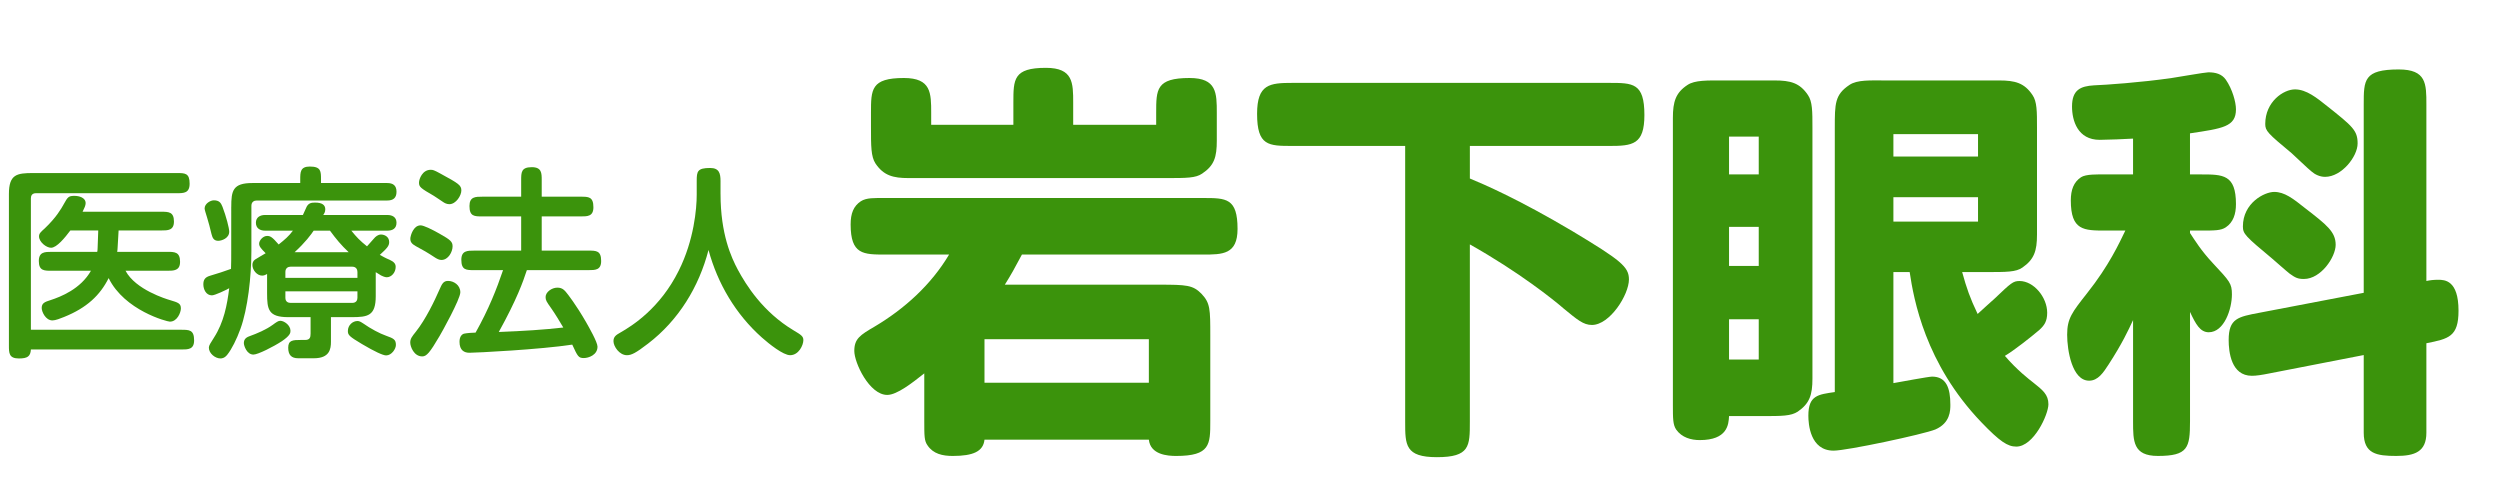
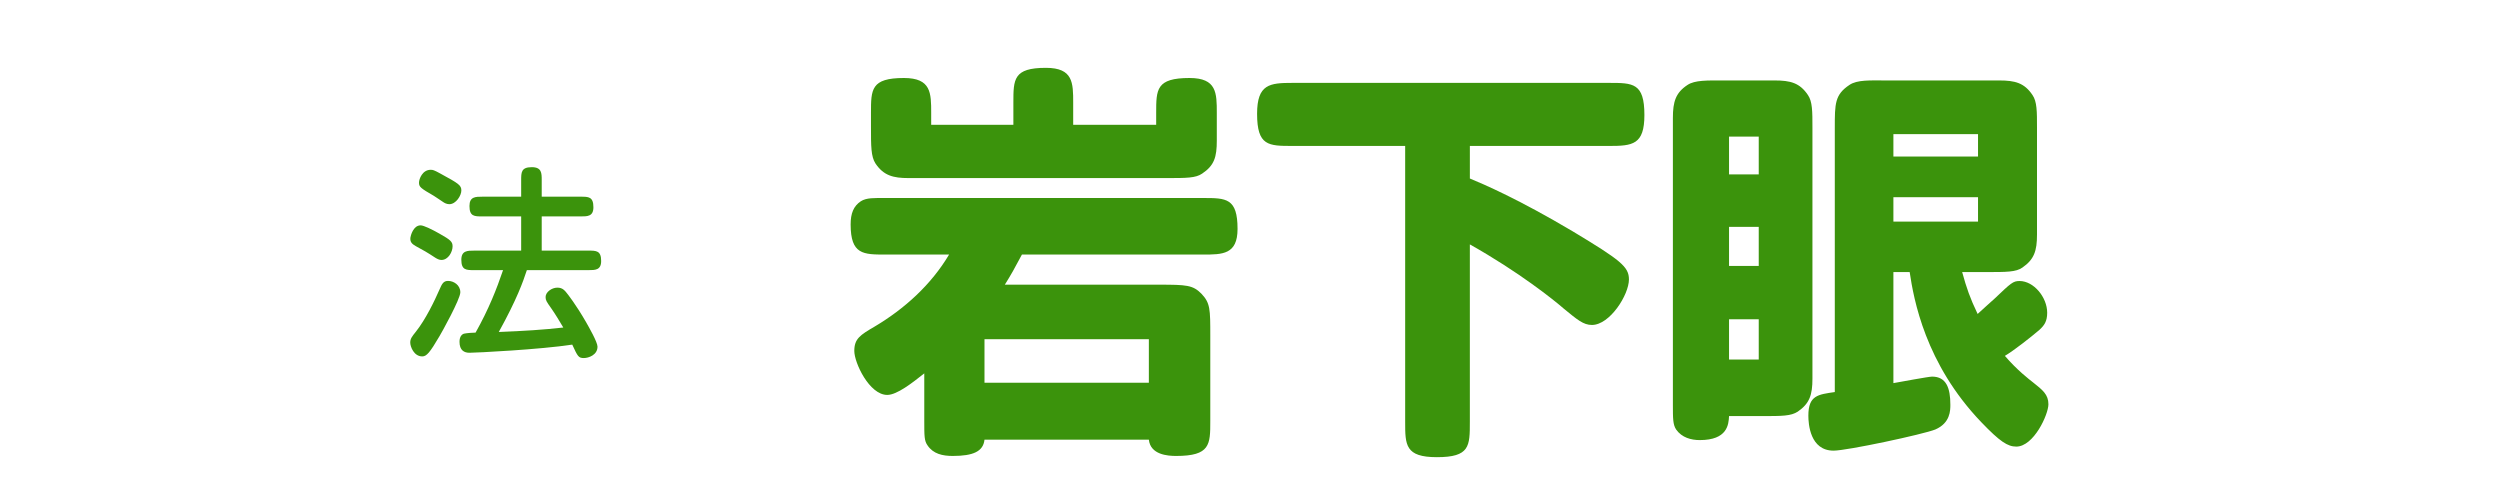
<svg xmlns="http://www.w3.org/2000/svg" version="1.1" x="0px" y="0px" width="200px" height="40px" viewBox="0 0 200 40" enable-background="new 0 0 200 40" xml:space="preserve">
  <g id="レイヤー_3">
</g>
  <g id="レイヤー_5" display="none">
</g>
  <g id="レイヤー_4" display="none">
</g>
  <g id="レイヤー_2">
    <g>
-       <path fill="#3B930C" d="M2.471,26.381h12.016c0.651,0,1.042,0,1.042,0.847c0,0.732-0.473,0.732-1.042,0.732H2.471    c-0.032,0.554-0.276,0.717-0.961,0.717c-0.797,0-0.797-0.439-0.797-1.042V15.521c0-1.579,0.635-1.677,1.938-1.677h11.494    c0.651,0,1.025,0,1.025,0.847c0,0.765-0.472,0.765-1.025,0.765H2.878c-0.326,0-0.407,0.212-0.407,0.407V26.381z M7.778,20.146    c0.017-0.065,0.032-0.18,0.032-0.326l0.05-1.384H5.629c-0.439,0.586-1.091,1.384-1.546,1.384c-0.375,0-0.961-0.456-0.961-0.911    c0-0.229,0.13-0.343,0.456-0.636c0.896-0.847,1.318-1.563,1.53-1.953c0.31-0.57,0.391-0.651,0.847-0.651    c0.358,0,0.896,0.13,0.896,0.586c0,0.179-0.098,0.391-0.244,0.684h6.284c0.586,0,1.025,0,1.025,0.782    c0,0.716-0.488,0.716-1.025,0.716H9.488l-0.082,1.417c0,0.098-0.016,0.195-0.032,0.293h3.989c0.602,0,1.042,0,1.042,0.798    c0,0.716-0.505,0.716-1.042,0.716h-3.321c0.797,1.515,3.272,2.264,3.549,2.345c0.651,0.195,0.879,0.261,0.879,0.667    c0,0.326-0.293,1.059-0.879,1.059c-0.228,0-3.631-0.896-4.9-3.484c-0.684,1.368-1.742,2.377-3.565,3.11    c-0.277,0.113-0.685,0.276-0.929,0.276c-0.554,0-0.862-0.7-0.862-0.993c0-0.391,0.244-0.488,0.716-0.635    c0.798-0.261,2.394-0.879,3.224-2.345H4.132c-0.603,0-1.026,0-1.026-0.781c0-0.732,0.488-0.732,1.026-0.732H7.778z" />
-       <path fill="#3B930C" d="M18.501,16.563c0-1.303,0.113-1.921,1.692-1.921h3.826v-0.277c0-0.586,0-1.042,0.766-1.042    c0.896,0,0.896,0.375,0.896,1.042v0.277h5.291c0.473,0,0.749,0.195,0.749,0.699c0,0.505-0.276,0.7-0.749,0.7H20.536    c-0.196,0-0.424,0.098-0.424,0.424v3.614c0,2.052-0.293,4.64-0.879,6.235c-0.293,0.814-0.7,1.628-1.042,2.052    c-0.212,0.276-0.424,0.31-0.554,0.31c-0.424,0-0.928-0.407-0.928-0.863c0-0.179,0.13-0.358,0.406-0.798    c0.798-1.237,1.059-2.638,1.222-3.956c-0.261,0.146-1.14,0.569-1.384,0.569c-0.473,0-0.685-0.488-0.685-0.879    c0-0.358,0.131-0.569,0.521-0.684c0.863-0.261,0.961-0.293,1.693-0.554c0.017-0.358,0.017-0.977,0.017-1.481V16.563z     M17.801,16.547c0.293,0.766,0.537,1.71,0.537,1.986c0,0.537-0.619,0.732-0.879,0.732c-0.326,0-0.456-0.195-0.538-0.537    c-0.13-0.537-0.228-0.928-0.357-1.335c-0.082-0.276-0.195-0.603-0.195-0.716c0-0.392,0.472-0.651,0.732-0.651    C17.523,16.026,17.67,16.205,17.801,16.547z M23.238,26.462c0,0.163-0.017,0.375-0.684,0.831    c-0.668,0.439-1.921,1.074-2.279,1.074c-0.537,0-0.766-0.717-0.766-0.912c0-0.26,0.114-0.439,0.439-0.554    c0.636-0.228,1.352-0.537,1.84-0.895c0.342-0.245,0.473-0.343,0.635-0.343C22.733,25.664,23.238,26.022,23.238,26.462z     M21.366,21.92c-0.082,0.049-0.229,0.13-0.391,0.13c-0.424,0-0.782-0.456-0.782-0.847c0-0.162,0.049-0.325,0.212-0.439    c0.114-0.081,0.717-0.423,0.847-0.505c-0.391-0.391-0.521-0.553-0.521-0.765c0-0.261,0.309-0.619,0.635-0.619    c0.261,0,0.407,0.082,0.928,0.684c0.488-0.391,0.798-0.65,1.14-1.106h-2.23c-0.407,0-0.732-0.195-0.732-0.635    c0-0.44,0.342-0.619,0.732-0.619h3.028c0.065-0.146,0.179-0.391,0.244-0.537c0.163-0.424,0.424-0.456,0.732-0.456    c0.587,0,0.814,0.212,0.814,0.537c0,0.229-0.098,0.358-0.163,0.456h5.129c0.391,0,0.732,0.163,0.732,0.619    c0,0.472-0.325,0.635-0.732,0.635h-2.882c0.407,0.505,0.684,0.798,1.254,1.254c0.146-0.163,0.293-0.326,0.537-0.603    c0.146-0.18,0.342-0.342,0.586-0.342c0.261,0,0.651,0.162,0.651,0.602c0,0.31-0.163,0.489-0.749,1.026    c0.244,0.13,0.456,0.26,0.781,0.391c0.358,0.163,0.488,0.325,0.488,0.569c0,0.456-0.342,0.831-0.716,0.831    c-0.163,0-0.391-0.114-0.456-0.146c-0.065-0.033-0.244-0.163-0.423-0.261v1.921c0,1.579-0.636,1.677-1.938,1.677h-1.645v1.971    c0,0.569-0.098,1.318-1.368,1.318h-1.253c-0.538,0-0.798-0.261-0.798-0.847c0-0.603,0.374-0.618,1.025-0.618h0.325    c0.375,0,0.44-0.195,0.44-0.505v-1.319H23.06c-1.596,0-1.693-0.618-1.693-1.921V21.92z M28.595,21.757    c0-0.195-0.098-0.423-0.423-0.423h-4.917c-0.195,0-0.424,0.098-0.424,0.423v0.473h5.764V21.757z M28.595,23.304h-5.764v0.521    c0,0.326,0.229,0.407,0.424,0.407h4.917c0.325,0,0.423-0.211,0.423-0.407V23.304z M27.895,20.178    c-0.618-0.586-0.993-1.042-1.498-1.726h-1.302c-0.212,0.31-0.668,0.944-1.531,1.726H27.895z M30.891,28.433    c-0.244,0-0.896-0.293-1.938-0.912c-1.01-0.603-1.123-0.717-1.123-1.042c0-0.472,0.391-0.798,0.765-0.798    c0.065,0,0.179,0,0.439,0.179c0.651,0.456,1.335,0.814,1.84,0.993c0.651,0.229,0.798,0.326,0.798,0.749    C31.672,27.911,31.33,28.433,30.891,28.433z" />
      <path fill="#3B930C" d="M32.82,27.406c0-0.309,0.131-0.472,0.456-0.879c0.766-0.961,1.498-2.475,1.872-3.338    c0.212-0.488,0.326-0.716,0.7-0.716c0.44,0,0.978,0.325,0.978,0.911c0,0.554-1.53,3.289-1.661,3.501    c-0.781,1.335-1.042,1.628-1.384,1.628C33.114,28.514,32.82,27.732,32.82,27.406z M33.651,18.028c0.244,0,0.944,0.342,1.514,0.668    c0.863,0.488,1.042,0.635,1.042,1.01c0,0.439-0.342,1.091-0.896,1.091c-0.179,0-0.358-0.099-0.488-0.18    c-0.667-0.439-0.961-0.603-1.563-0.928c-0.326-0.18-0.473-0.358-0.424-0.7C32.854,18.875,33.049,18.028,33.651,18.028z     M35.442,16.156c-0.18-0.114-0.619-0.423-0.733-0.488c-1.074-0.619-1.188-0.717-1.188-1.059c0-0.293,0.277-1.025,0.929-1.025    c0.179,0,0.26,0.017,0.765,0.293c1.498,0.814,1.693,0.944,1.693,1.367c0,0.392-0.423,1.091-0.961,1.091    C35.735,16.335,35.556,16.237,35.442,16.156z M42.149,21.61c-0.309,0.944-0.798,2.328-2.246,4.949    c2.019-0.081,3.598-0.179,5.161-0.357c-0.31-0.521-0.619-1.042-0.961-1.531c-0.391-0.553-0.456-0.65-0.456-0.911    c0-0.391,0.488-0.749,0.944-0.749c0.407,0,0.586,0.228,0.717,0.391c0.098,0.114,0.765,0.961,1.563,2.345    c0.261,0.456,0.929,1.628,0.929,1.986c0,0.667-0.717,0.911-1.091,0.911c-0.424,0-0.489-0.113-0.929-1.074    c-2.556,0.391-7.685,0.651-8.222,0.651c-0.407,0-0.798-0.179-0.798-0.879c0-0.456,0.228-0.619,0.374-0.651    c0.212-0.049,0.733-0.082,0.912-0.082c1.059-1.889,1.677-3.468,2.198-4.998h-2.296c-0.651,0-1.042,0-1.042-0.83    c0-0.732,0.488-0.732,1.042-0.732h3.745v-2.735h-3.094c-0.651,0-1.042,0-1.042-0.831c0-0.748,0.472-0.748,1.042-0.748h3.094    v-1.319c0-0.618,0-1.042,0.847-1.042c0.797,0,0.797,0.473,0.797,1.042v1.319h3.11c0.635,0,1.025,0,1.025,0.847    c0,0.732-0.472,0.732-1.025,0.732h-3.11v2.735h3.729c0.636,0,1.026,0,1.026,0.83c0,0.732-0.473,0.732-1.026,0.732H42.149z" />
-       <path fill="#3B930C" d="M57.643,15.521c0,3.207,0.862,5.079,1.384,6.057c0.651,1.204,1.986,3.37,4.461,4.852    c0.603,0.358,0.781,0.472,0.781,0.781c0,0.407-0.374,1.205-1.059,1.205c-0.553,0-1.677-0.896-2.263-1.416    c-2.084-1.856-3.533-4.299-4.266-7.001c-0.766,2.963-2.409,5.633-4.836,7.489c-0.993,0.765-1.335,0.928-1.692,0.928    c-0.603,0-1.075-0.7-1.075-1.123c0-0.375,0.229-0.505,0.57-0.7c0.911-0.521,3.158-1.922,4.656-4.95    c1.221-2.441,1.433-4.965,1.433-6.056v-1.107c0-0.766,0.049-1.042,1.074-1.042c0.717,0,0.831,0.423,0.831,1.042V15.521z" />
    </g>
    <g>
      <path fill="#3B930C" d="M81.754,20.365c-0.586,1.107-0.879,1.627-1.367,2.409h12.335c2.213,0,2.701,0.033,3.385,0.716    c0.716,0.749,0.716,1.236,0.716,3.385v6.802c0,1.888,0,2.799-2.734,2.799c-0.683,0-2.05-0.098-2.181-1.302H78.759    c-0.098,0.944-0.911,1.302-2.539,1.302c-0.813,0-1.562-0.163-2.018-0.846c-0.26-0.358-0.26-0.749-0.26-1.953v-3.808    c-0.944,0.749-2.181,1.725-2.962,1.725c-1.432,0-2.636-2.571-2.636-3.515c0-0.977,0.456-1.27,1.627-1.953    c2.409-1.432,4.524-3.353,5.956-5.761h-5.077c-1.79,0-2.799,0-2.799-2.408c0-0.879,0.228-1.465,0.814-1.855    c0.456-0.293,1.074-0.261,1.985-0.261h25.387c1.855,0,2.767,0,2.767,2.474c0,2.05-1.205,2.05-2.767,2.05H81.754z M92.494,9.983    V9.039c0-1.888,0-2.799,2.669-2.799c2.181,0,2.181,1.204,2.181,2.799v2.213c0,1.302-0.195,1.985-1.172,2.636    c-0.521,0.358-1.237,0.358-2.929,0.358H72.673c-1.205,0-1.985-0.195-2.637-1.171c-0.358-0.554-0.358-1.367-0.358-2.93V9.039    c0-1.888,0-2.799,2.636-2.799c2.181,0,2.181,1.204,2.181,2.799v0.944h6.575V8.226c0-1.888,0-2.799,2.604-2.799    c2.181,0,2.181,1.205,2.181,2.799v1.757H92.494z M78.759,27.135v3.482h13.149v-3.482H78.759z" />
      <path fill="#3B930C" d="M112.415,11.675h-9.016c-1.92,0-2.832,0-2.832-2.571c0-2.375,1.009-2.473,2.832-2.473h25.321    c1.92,0,2.832,0,2.832,2.571c0,2.376-0.944,2.474-2.832,2.474h-11.131v2.604c1.106,0.456,3.906,1.66,8.234,4.231    c3.84,2.311,4.492,2.832,4.492,3.841c0,1.236-1.53,3.645-2.962,3.645c-0.684,0-1.172-0.423-2.246-1.302    c-0.781-0.684-3.581-2.929-7.519-5.143v14.19c0,1.953,0,2.832-2.636,2.832c-2.539,0-2.539-0.976-2.539-2.832V11.675z" />
      <path fill="#3B930C" d="M138.323,33.287c-0.033,0.684-0.13,1.92-2.344,1.92c-0.683,0-1.432-0.195-1.888-0.846    c-0.26-0.391-0.26-0.879-0.26-1.985V9.43c0-1.302,0.228-2.018,1.172-2.636c0.586-0.391,1.595-0.358,2.832-0.358h4.133    c1.27,0,2.018,0.195,2.669,1.171c0.358,0.521,0.358,1.302,0.358,2.604v20.082c0,1.302-0.228,1.985-1.171,2.636    c-0.553,0.358-1.237,0.358-2.929,0.358H138.323z M138.323,10.927v3.027h2.376v-3.027H138.323z M138.323,18.152v3.125h2.376v-3.125    H138.323z M138.323,25.541v3.222h2.376v-3.222H138.323z M156.973,21.765c0.358,1.302,0.618,2.05,1.237,3.352    c0.195-0.195,1.269-1.139,1.367-1.237c1.302-1.237,1.465-1.399,1.985-1.399c1.139,0,2.213,1.302,2.213,2.539    c0,0.684-0.228,1.009-0.619,1.367c-0.683,0.586-2.05,1.66-2.766,2.083c0.976,1.139,1.953,1.888,2.246,2.116    c0.781,0.618,1.237,0.976,1.237,1.757c0,0.813-1.172,3.385-2.571,3.385c-0.684,0-1.302-0.391-2.799-1.953    c-4.492-4.687-5.403-9.829-5.729-12.01h-1.302v8.885c0.553-0.098,2.832-0.521,3.092-0.521c1.139,0,1.465,0.912,1.465,2.246    c0,0.456,0,1.464-1.205,1.985c-0.976,0.391-7.063,1.692-8.137,1.692c-1.888,0-2.018-2.148-2.018-2.799    c0-1.627,0.781-1.692,2.115-1.888V10.211c0-1.92,0-2.636,1.172-3.417c0.618-0.423,1.692-0.358,2.832-0.358h9.146    c1.269,0,2.018,0.195,2.668,1.171c0.358,0.521,0.358,1.302,0.358,2.604v8.56c0,1.302-0.228,1.985-1.172,2.637    c-0.521,0.358-1.237,0.358-2.929,0.358H156.973z M151.472,10.731v1.79h6.77v-1.79H151.472z M151.472,15.776v1.953h6.77v-1.953    H151.472z" />
-       <path fill="#3B930C" d="M170.644,11.089c-0.423,0.033-2.181,0.098-2.669,0.098c-1.757,0-2.213-1.529-2.213-2.668    c0-1.334,0.684-1.627,1.757-1.692c0.912-0.033,3.743-0.228,6.216-0.586c0.456-0.065,2.669-0.456,2.93-0.456    c0.585,0,1.074,0.13,1.399,0.586c0.521,0.749,0.813,1.79,0.813,2.376c0,1.399-1.074,1.53-3.678,1.92v3.287h0.879    c1.757,0,2.799,0,2.799,2.376c0,0.814-0.228,1.465-0.813,1.855c-0.391,0.26-0.879,0.26-1.985,0.26H175.2v0.195    c0.391,0.586,0.879,1.399,1.823,2.408c1.367,1.465,1.53,1.627,1.53,2.506c0,1.171-0.619,3.027-1.855,3.027    c-0.684,0-1.042-0.651-1.497-1.627v8.755c0,2.115-0.163,2.766-2.571,2.766c-1.985,0-1.985-1.171-1.985-2.766v-8.104    c-0.391,0.846-0.879,1.888-1.953,3.548c-0.423,0.651-0.846,1.302-1.563,1.302c-1.367,0-1.757-2.441-1.757-3.678    c0-1.302,0.391-1.79,1.595-3.32c1.757-2.213,2.571-4.003,3.06-5.012h-1.563c-1.757,0-2.799,0-2.799-2.409    c0-0.846,0.228-1.464,0.813-1.855c0.391-0.26,1.334-0.228,1.985-0.228h2.181V11.089z M189.098,23.425V8.355    c0-1.953,0-2.799,2.799-2.799c2.213,0,2.213,1.139,2.213,2.799v14.125c0.293-0.065,0.586-0.098,0.944-0.098    c0.521,0,1.627,0.033,1.627,2.474c0,2.083-0.781,2.246-2.571,2.604v7.16c0,1.53-0.944,1.855-2.408,1.855    c-1.563,0-2.604-0.163-2.604-1.855v-6.216l-7.518,1.464c-0.651,0.13-1.074,0.195-1.432,0.195c-1.66,0-1.855-1.92-1.855-2.864    c0-1.725,0.749-1.855,2.474-2.181L189.098,23.425z M181.938,15.353c0.813,0,1.497,0.521,2.474,1.302    c1.725,1.334,2.441,1.888,2.441,2.929c0,0.976-1.172,2.734-2.539,2.734c-0.488,0-0.684-0.098-1.139-0.423    c-0.293-0.228-1.204-1.042-1.399-1.204c-2.148-1.79-2.344-1.985-2.344-2.571C179.431,16.232,181.156,15.353,181.938,15.353z     M183.597,7.151c0.912,0,1.758,0.684,2.571,1.334c2.051,1.627,2.441,1.953,2.441,2.994s-1.269,2.669-2.604,2.669    c-0.423,0-0.813-0.195-1.074-0.423c-0.26-0.195-1.334-1.237-1.595-1.465c-1.92-1.595-2.116-1.79-2.116-2.343    C181.221,8.128,182.686,7.151,183.597,7.151z" />
    </g>
  </g>
  <g id="レイヤー_6">
</g>
  <g id="guide">
</g>
</svg>